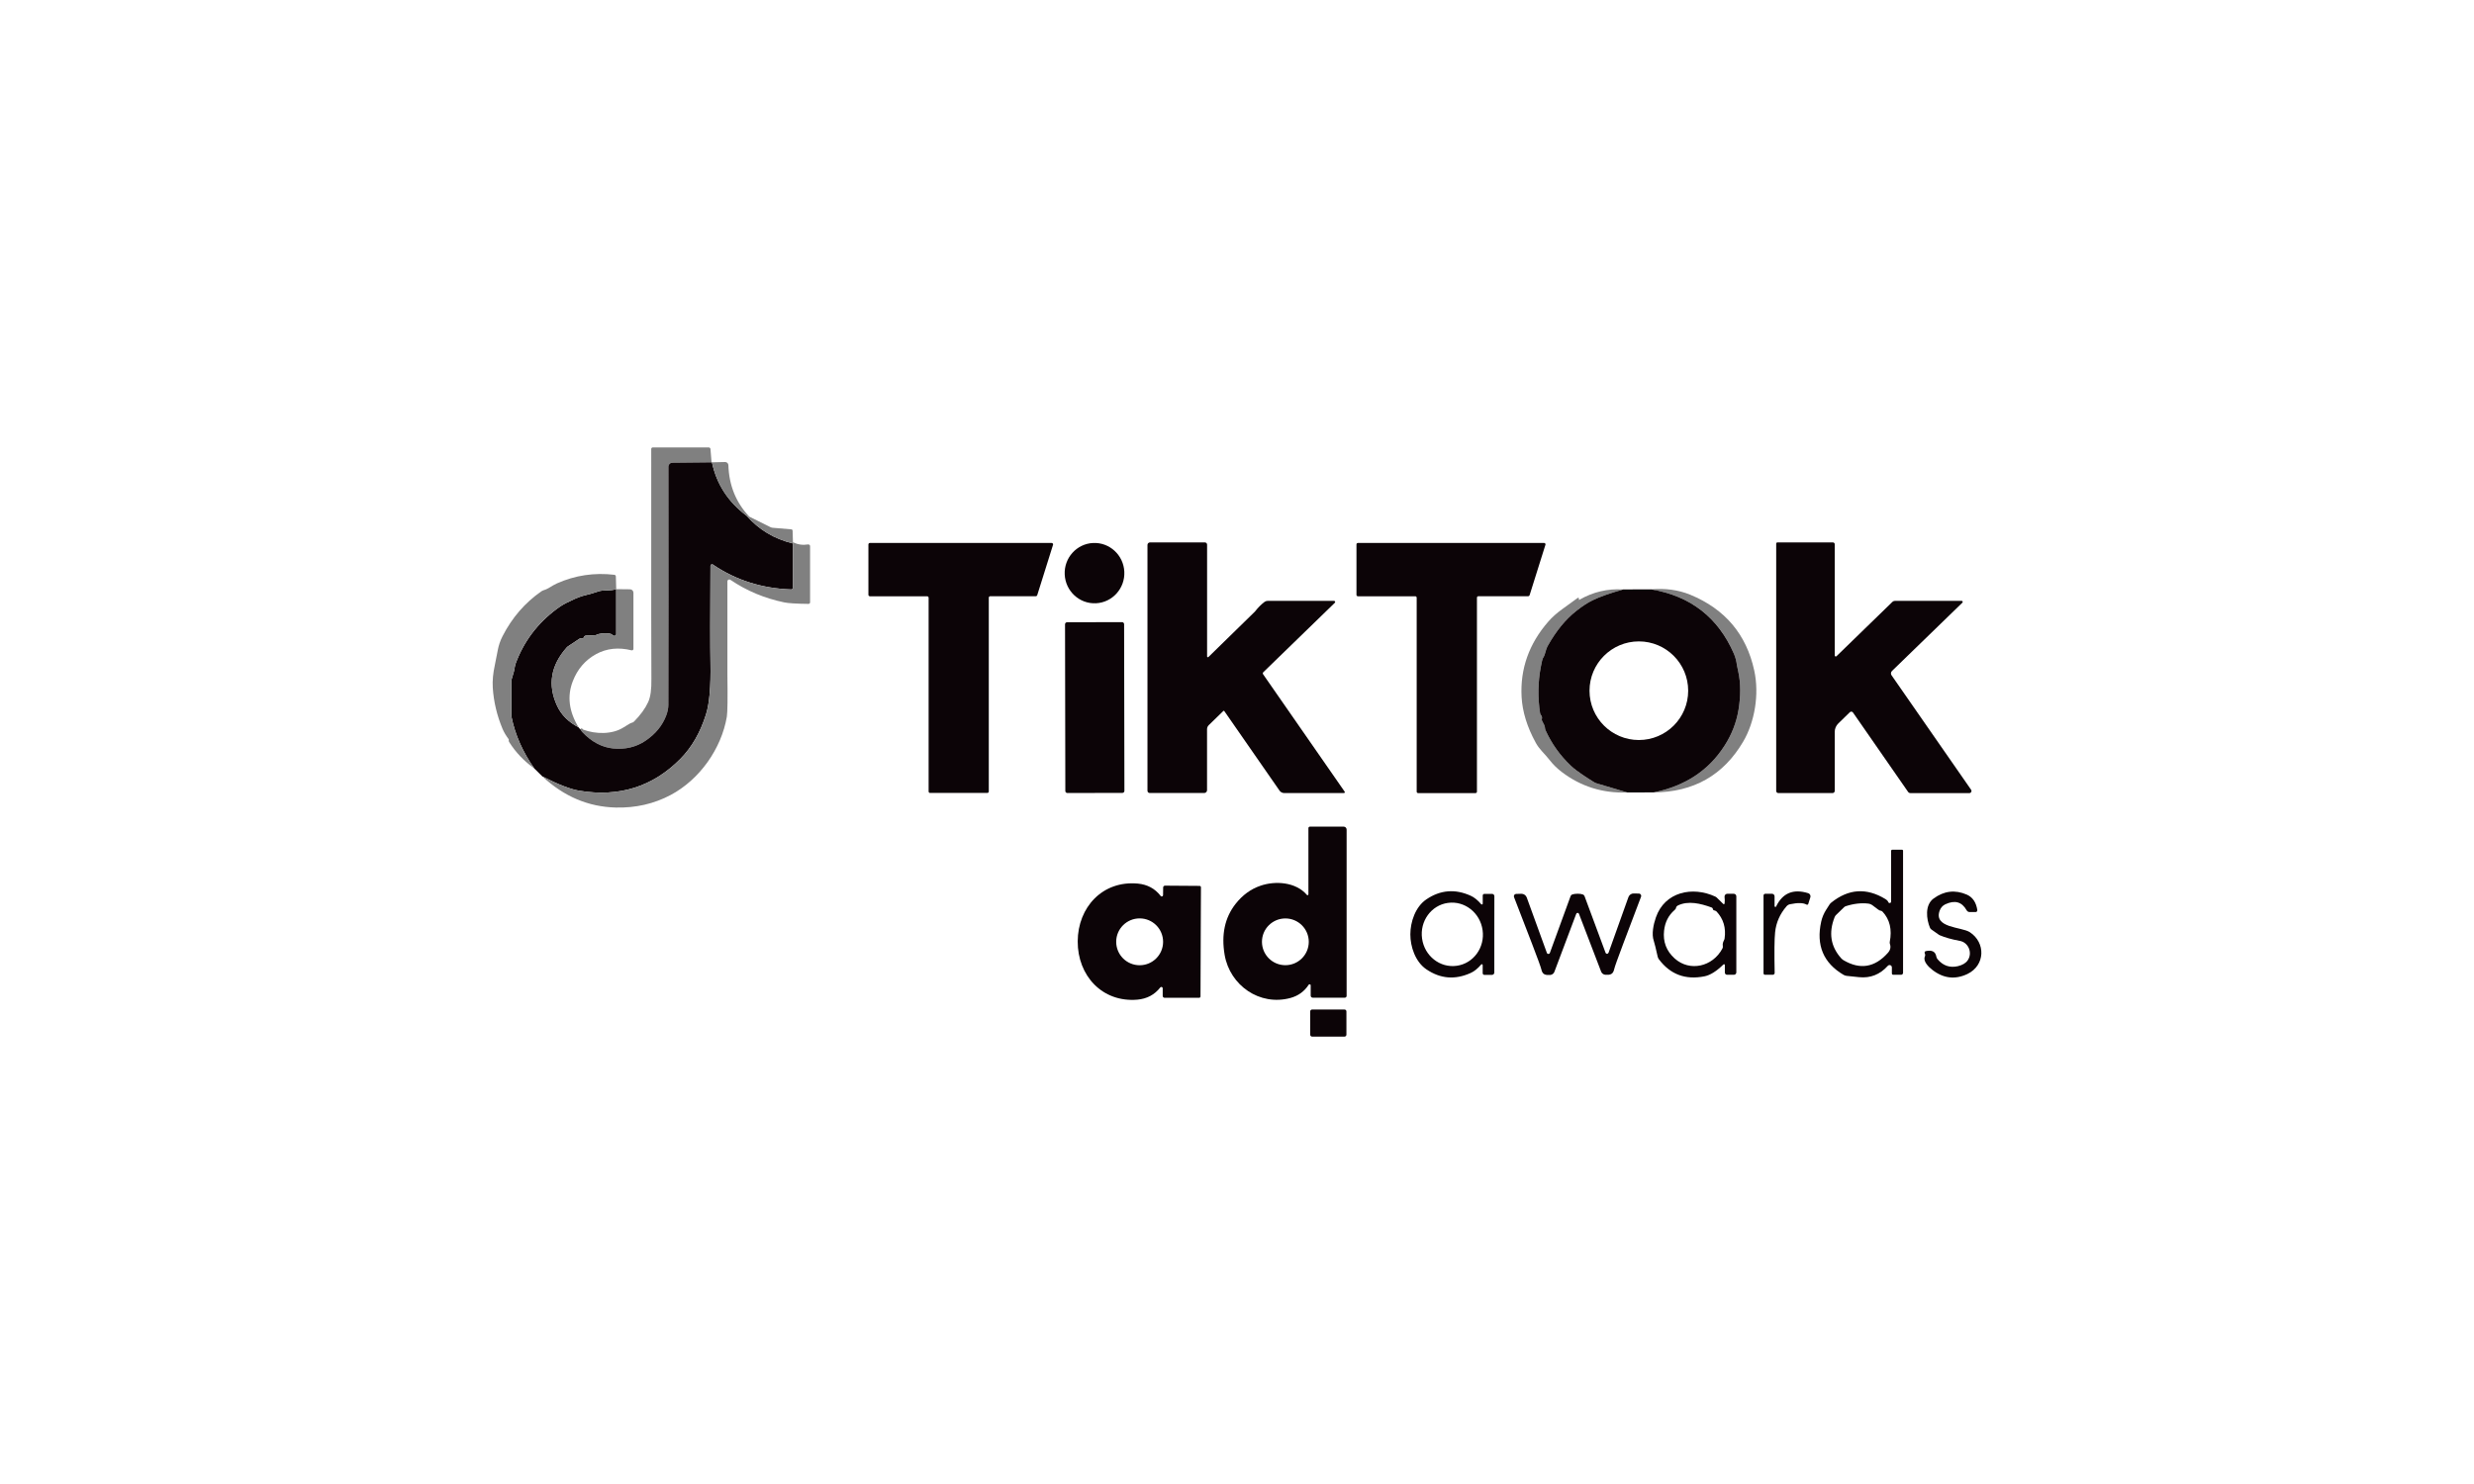
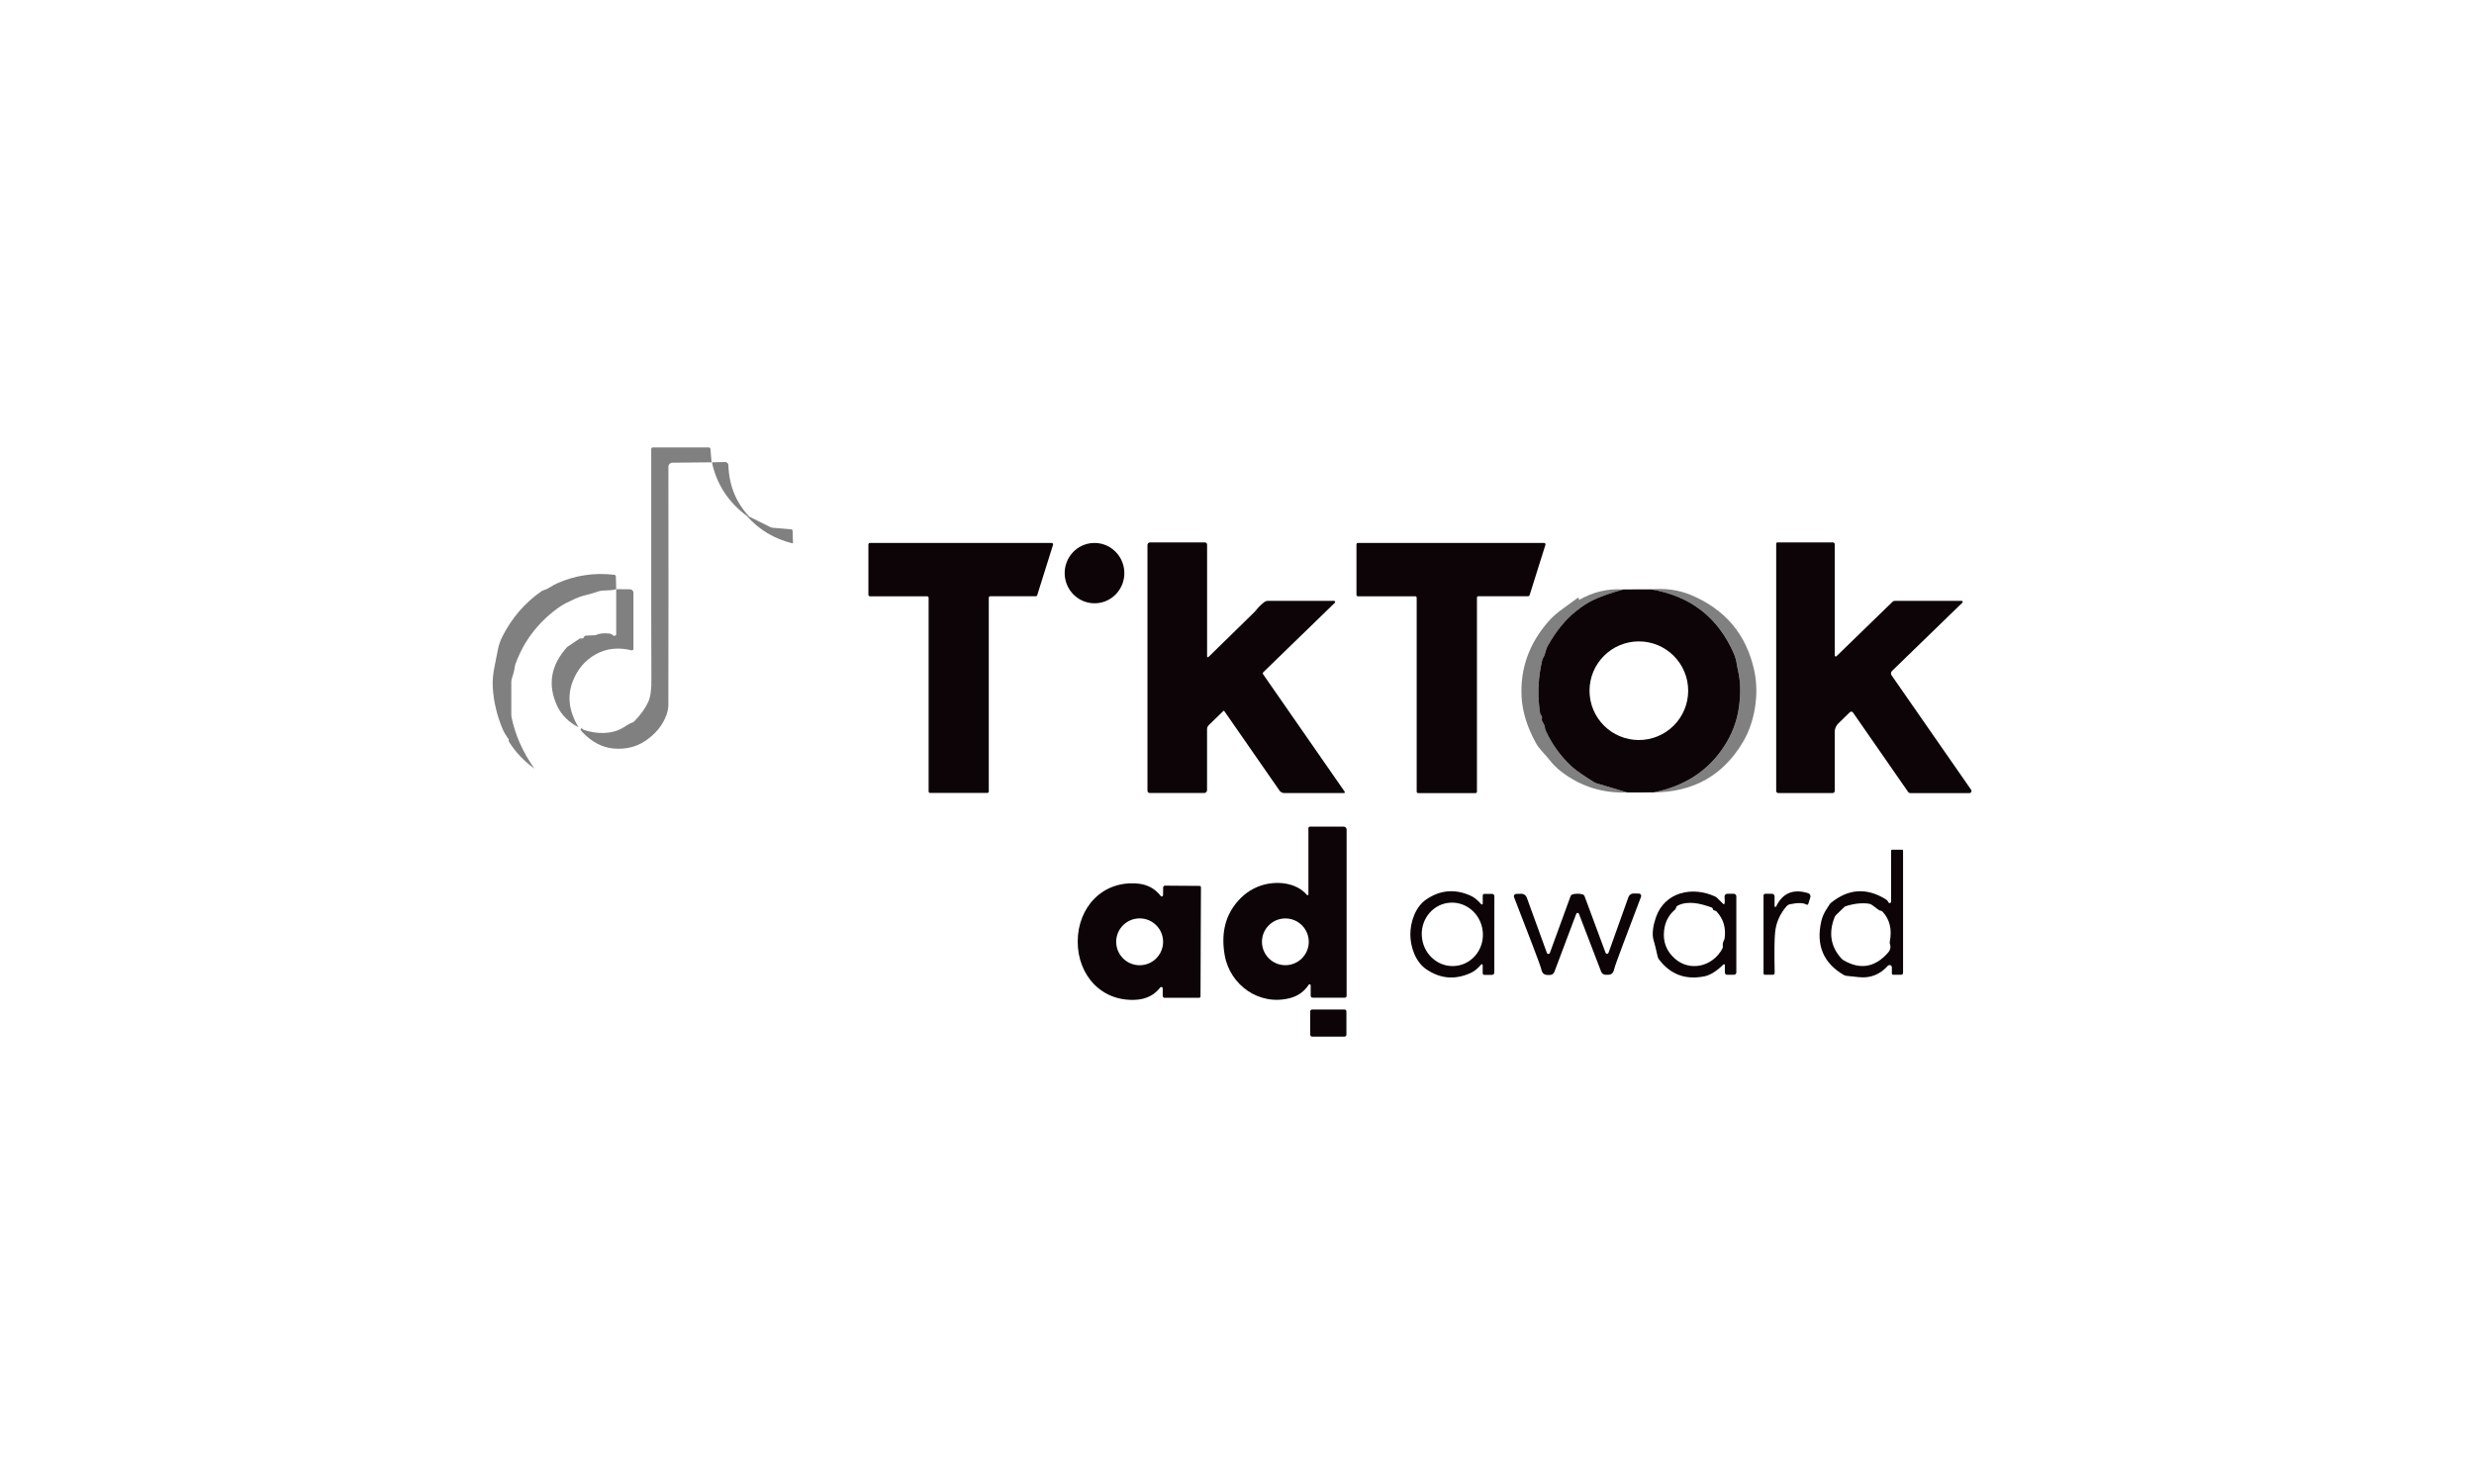
<svg xmlns="http://www.w3.org/2000/svg" xml:space="preserve" width="400px" height="240px" version="1.0" style="shape-rendering:geometricPrecision; text-rendering:geometricPrecision; image-rendering:optimizeQuality; fill-rule:evenodd; clip-rule:evenodd" viewBox="0 0 500.01 300">
  <defs>
    <style type="text/css"> .fil0 {fill:none} .fil2 {fill:#0C0407;fill-rule:nonzero} .fil1 {fill:gray;fill-rule:nonzero} </style>
  </defs>
  <g id="Camada_x0020_1">
    <rect class="fil0" width="500.01" height="300.01" />
    <g id="_2357746158544">
      <path class="fil1" d="M143.81 93.46l-7.91 0.08c-0.45,0 -0.81,0.37 -0.81,0.82 0,0 0,0 0,0 0.02,19.47 0.02,35.51 -0.01,48.11 0,0.67 -0.14,1.37 -0.41,2.12 -0.77,2.07 -2.19,3.81 -4.26,5.19 -1.87,1.25 -4.03,1.76 -6.48,1.53 -2.28,-0.23 -4.35,-1.33 -6.24,-3.32 -0.15,-0.16 -0.28,-0.35 -0.39,-0.58 0.16,-0.17 0.28,-0.21 0.36,-0.12 0.14,0.14 0.21,0.21 0.21,0.21 2.47,0.92 5.83,1.03 8.15,-0.45 0.92,-0.59 1.46,-0.9 1.63,-0.93 0.18,-0.03 0.36,-0.12 0.5,-0.26 1.3,-1.32 2.25,-2.63 2.84,-3.91 0.49,-1.04 0.7,-2.63 0.66,-4.76 -0.03,-1.34 -0.04,-16.82 -0.03,-46.43 0,-0.17 0.14,-0.31 0.31,-0.31l11.3 0c0.19,0 0.35,0.14 0.36,0.33l0.22 2.68z" />
-       <path class="fil2" d="M143.81 93.46c0.03,0 0.06,0 0.08,0 0.94,4.42 3.29,8.03 7.03,10.82 2.45,2.8 5.55,4.66 9.32,5.58l0 8.98c0,0 0,0 0,0 0,0.18 -0.14,0.32 -0.31,0.32 -0.01,0 -0.01,0 -0.02,0 -5.92,-0.2 -11.19,-1.87 -15.82,-5.02 -0.05,-0.04 -0.11,-0.06 -0.18,-0.06 -0.17,0 -0.32,0.15 -0.32,0.32 -0.06,9.76 -0.06,16.29 0,19.62 0.09,4.76 -0.21,8.23 -0.9,10.39 -1.15,3.67 -2.87,6.66 -5.16,8.98 -5.58,5.65 -12.39,7.8 -20.44,6.46 -1.77,-0.29 -4.26,-1.25 -7.47,-2.89l-1.64 -1.62c-2.33,-3.31 -3.87,-6.78 -4.6,-10.4 -0.03,-0.13 -0.04,-0.26 -0.04,-0.38l0 -6.67c0,-0.33 0.06,-0.63 0.16,-0.91 0.28,-0.81 0.47,-1.58 0.58,-2.33 0.01,-0.13 0.04,-0.26 0.09,-0.39 1.64,-4.52 4.43,-8.25 8.39,-11.19 0.85,-0.63 1.69,-1.12 2.52,-1.48 0.01,-0.01 0.14,-0.07 0.37,-0.18 1.08,-0.54 2.09,-0.92 3.02,-1.13 0.72,-0.16 1.51,-0.4 2.38,-0.7 1.07,-0.39 2.44,-0.06 3.69,-0.48l0 9.13c0,0.12 -0.08,0.23 -0.2,0.27 -0.2,0.08 -0.38,0.04 -0.53,-0.12 -0.18,-0.18 -0.4,-0.28 -0.66,-0.31 -1.16,-0.12 -2.07,-0.01 -2.72,0.31 -0.04,0.02 -0.08,0.03 -0.12,0.03l-1.86 0.08c-0.2,0 -0.38,0.13 -0.45,0.32 -0.05,0.22 -0.26,0.3 -0.61,0.26 -0.1,-0.02 -0.21,0 -0.29,0.06l-2.37 1.58c-0.05,0.03 -0.09,0.07 -0.14,0.12 -3.29,3.68 -3.95,7.63 -1.99,11.86 0.85,1.83 2.29,3.27 4.33,4.34 0.04,0.11 0.16,0.24 0.37,0.38 0.11,0.23 0.24,0.42 0.39,0.58 1.89,1.99 3.96,3.09 6.24,3.32 2.45,0.23 4.61,-0.28 6.48,-1.53 2.07,-1.38 3.49,-3.12 4.26,-5.19 0.27,-0.75 0.41,-1.45 0.41,-2.12 0.03,-12.6 0.03,-28.64 0.01,-48.11 0,0 0,0 0,0 0,-0.45 0.36,-0.82 0.81,-0.82l7.91 -0.08z" />
      <path class="fil1" d="M151.44 104.44c-0.14,0.02 -0.32,-0.03 -0.52,-0.16 -3.74,-2.79 -6.09,-6.4 -7.03,-10.82l2.65 -0.06c0.01,0 0.02,0 0.02,0 0.35,0 0.64,0.28 0.65,0.63 0.13,4.1 1.54,7.57 4.23,10.41z" />
      <path class="fil1" d="M151.44 104.44l4.26 2.12c0.15,0.07 0.3,0.11 0.45,0.13l3.78 0.32c0.15,0.01 0.26,0.13 0.26,0.28l0.07 2.33c-0.01,0.08 -0.02,0.16 -0.02,0.24 -3.77,-0.92 -6.87,-2.78 -9.32,-5.58 0.2,0.13 0.38,0.18 0.52,0.16z" />
-       <path class="fil1" d="M109.62 156.96c3.21,1.64 5.7,2.6 7.47,2.89 8.05,1.34 14.86,-0.81 20.44,-6.46 2.29,-2.32 4.01,-5.31 5.16,-8.98 0.69,-2.16 0.99,-5.63 0.9,-10.39 -0.06,-3.33 -0.06,-9.86 0,-19.62 0,-0.17 0.15,-0.32 0.32,-0.32 0.07,0 0.13,0.02 0.18,0.06 4.63,3.15 9.9,4.82 15.82,5.02 0.01,0 0.01,0 0.02,0 0.17,0 0.31,-0.14 0.31,-0.32 0,0 0,0 0,0l0 -8.98c0,-0.08 0.01,-0.16 0.02,-0.24 0.97,0.47 1.98,0.62 3.05,0.44 0.02,0 0.04,0 0.06,0 0.19,0 0.35,0.15 0.35,0.35l0 11.36c0,0.17 -0.14,0.31 -0.31,0.31 -2.46,-0.03 -4.1,-0.13 -4.94,-0.31 -3.95,-0.82 -7.57,-2.33 -10.86,-4.56 -0.06,-0.04 -0.14,-0.06 -0.22,-0.06 -0.21,0 -0.38,0.17 -0.38,0.38 0,0 0,0 0,0 -0.01,11.83 -0.01,18.06 0,18.71 0.07,4.89 0.03,7.77 -0.11,8.64 -1.1,6.47 -5.49,12.72 -11.37,15.84 -3.36,1.78 -7.05,2.63 -11.1,2.53 -5.52,-0.14 -10.46,-2.23 -14.81,-6.29z" />
      <path class="fil2" d="M212.82 110.15l-3.19 10.17c-0.04,0.12 -0.15,0.21 -0.28,0.21l-9.21 0c-0.17,0 -0.3,0.13 -0.3,0.3l0 39.18c0,0.16 -0.13,0.29 -0.3,0.29l-11.57 0c-0.16,0 -0.29,-0.13 -0.29,-0.29l0 -39.18c0,-0.16 -0.14,-0.29 -0.3,-0.29l-11.57 0c-0.16,0 -0.3,-0.14 -0.3,-0.3l0 -10.18c0,-0.16 0.14,-0.3 0.3,-0.3l36.73 0c0.17,0.01 0.3,0.14 0.3,0.3 0,0.03 -0.01,0.06 -0.02,0.09z" />
      <path class="fil2" d="M271.77 160.05c0.02,0.03 0.03,0.07 0.03,0.1 0,0.09 -0.08,0.17 -0.17,0.17 0,0 0,0 0,0l-12.09 0c-0.37,0 -0.71,-0.18 -0.93,-0.48l-11.17 -16.09c0,-0.01 0,-0.01 0,-0.01 -0.05,-0.06 -0.13,-0.07 -0.19,-0.03 0,0.01 0,0.01 0,0.01l-2.94 2.86c-0.23,0.22 -0.36,0.52 -0.36,0.83l0 12.33c0,0.32 -0.25,0.57 -0.57,0.57l-11.02 0c-0.25,0 -0.45,-0.2 -0.45,-0.45l0 -49.7c0,-0.28 0.23,-0.51 0.51,-0.51l11.09 0c0.25,0 0.45,0.2 0.45,0.45l0 22.61c0,0.02 0.01,0.04 0.02,0.06 0.03,0.08 0.12,0.12 0.2,0.09 0.02,-0.01 0.03,-0.02 0.05,-0.04l9.41 -9.2c0.01,-0.01 0.02,-0.03 0.03,-0.04 0.6,-0.77 1.24,-1.41 1.92,-1.92 0.18,-0.13 0.39,-0.19 0.6,-0.19l13.42 0c0,0 0,0 0,0 0.13,0 0.23,0.1 0.23,0.22 0,0.06 -0.02,0.12 -0.07,0.17l-14.46 14.04c-0.06,0.06 -0.09,0.14 -0.09,0.22 0,0.06 0.02,0.12 0.05,0.17l16.5 23.76z" />
      <path class="fil2" d="M286.04 120.54l-11.6 0c-0.16,0 -0.29,-0.13 -0.29,-0.29l0 -10.2c0,-0.16 0.13,-0.29 0.29,-0.29l37.63 0c0,0 0,0 0,0 0.16,0 0.29,0.13 0.29,0.29 0,0.03 -0.01,0.06 -0.02,0.09l-3.2 10.19c-0.04,0.12 -0.15,0.2 -0.28,0.2 0,0 0,0 0,0l-10.07 0c-0.16,0 -0.29,0.13 -0.29,0.29l0 39.22c0,0.16 -0.13,0.29 -0.29,0.29l-11.6 0c-0.16,0 -0.29,-0.13 -0.29,-0.29l0 -39.21c0,-0.16 -0.12,-0.29 -0.28,-0.29z" />
      <path class="fil2" d="M358.98 159.9l0 -50c0,-0.14 0.11,-0.25 0.25,-0.25l11.21 0c0.2,0 0.37,0.16 0.37,0.37l0 22.48c0,0 0,0 0,0 0,0.12 0.1,0.21 0.21,0.21 0.06,0 0.11,-0.02 0.15,-0.06l11.31 -10.99c0.12,-0.12 0.3,-0.19 0.48,-0.19l13.5 0c0,0 0,0 0,0 0.12,0 0.21,0.09 0.21,0.21 0,0.05 -0.02,0.11 -0.06,0.15l-14.24 13.82c-0.13,0.13 -0.2,0.3 -0.2,0.48 0,0.13 0.04,0.27 0.12,0.38l16.09 23.16c0.02,0.04 0.04,0.08 0.05,0.12 0.07,0.22 -0.06,0.45 -0.28,0.52 -0.04,0.01 -0.08,0.02 -0.12,0.02l-11.92 0c-0.19,0 -0.37,-0.09 -0.48,-0.25l-11.14 -16.05c-0.07,-0.11 -0.2,-0.17 -0.33,-0.17 -0.11,0 -0.21,0.04 -0.29,0.11l-2.34 2.28c-0.45,0.44 -0.72,1.05 -0.72,1.68l0 11.96c0,0.23 -0.19,0.43 -0.42,0.43l-11 0c-0.23,0 -0.41,-0.19 -0.41,-0.42l0 0z" />
      <ellipse class="fil2" transform="matrix(-0.007 -0.15 0.15 -0.007 221.208 115.86)" rx="40.62" ry="40.16" />
      <path class="fil1" d="M124.54 119.1c-1.25,0.42 -2.62,0.09 -3.69,0.48 -0.87,0.3 -1.66,0.54 -2.38,0.7 -0.93,0.21 -1.94,0.59 -3.02,1.13 -0.23,0.11 -0.36,0.17 -0.37,0.18 -0.83,0.36 -1.67,0.85 -2.52,1.48 -3.96,2.94 -6.75,6.66 -8.38,11.17 -0.06,0.15 -0.09,0.28 -0.11,0.42 -0.1,0.74 -0.29,1.52 -0.58,2.35 -0.09,0.25 -0.15,0.55 -0.15,0.85l0 6.7c0,0.12 0.01,0.25 0.04,0.38 0.73,3.62 2.27,7.09 4.6,10.4 -2.06,-1.46 -3.75,-3.24 -5.08,-5.34 -0.05,-0.08 -0.08,-0.18 -0.08,-0.27l0 -0.26c0,-0.02 -0.01,-0.03 -0.02,-0.04 -0.54,-0.72 -0.95,-1.42 -1.24,-2.1 -1.13,-2.71 -1.79,-5.49 -1.97,-8.35 -0.08,-1.38 0.06,-2.89 0.42,-4.53 0.12,-0.51 0.31,-1.51 0.59,-3 0.18,-0.98 0.5,-1.93 0.98,-2.86 1.91,-3.73 4.52,-6.74 7.82,-9.04 0.14,-0.09 0.31,-0.18 0.49,-0.24 0.96,-0.27 1.67,-0.93 2.69,-1.38 3.67,-1.63 7.54,-2.21 11.6,-1.73 0.16,0.02 0.28,0.16 0.29,0.32l0.07 2.58z" />
      <path class="fil1" d="M328.07 119.16c-2.69,0.75 -4.77,1.49 -6.23,2.21 -1,0.49 -2.1,1.21 -3.29,2.16 -2.14,1.68 -4.04,4.01 -5.71,6.98 -0.57,1.01 -0.43,1.69 -1.03,2.59 -0.07,0.1 -0.2,0.65 -0.39,1.65 -0.6,3.11 -0.65,6.25 -0.15,9.42 0.02,0.13 0.07,0.26 0.16,0.37 0.21,0.26 0.27,0.52 0.19,0.8 -0.14,0.44 0.61,1.07 0.64,1.79 0,0.19 0.04,0.36 0.12,0.51 1.21,2.71 2.92,5.09 5.11,7.17 1.26,1.19 3.4,2.5 4.58,3.27 0.2,0.11 0.38,0.2 0.55,0.25l6.26 1.87c-4.95,0.19 -9.36,-1.19 -13.24,-4.14 -0.96,-0.73 -1.76,-1.52 -2.41,-2.36 -1.01,-1.32 -2.08,-2.14 -2.84,-3.54 -1.76,-3.2 -2.71,-6.31 -2.87,-9.32 -0.29,-5.64 1.5,-10.7 5.39,-15.17 0.77,-0.89 1.72,-1.74 2.84,-2.54 1.76,-1.26 2.79,-2.01 3.11,-2.26 0.02,-0.02 0.06,-0.03 0.1,-0.03 0.09,0 0.17,0.07 0.17,0.17 0,0.01 0,0.03 -0.01,0.04 -0.01,0.05 -0.02,0.08 -0.03,0.11 0,0.01 -0.01,0.02 -0.01,0.03 0,0.04 0.04,0.08 0.08,0.08 0.01,0 0.03,-0.01 0.04,-0.02 2.76,-1.59 5.72,-2.29 8.87,-2.09z" />
      <path class="fil1" d="M334.21 160.19c6.35,-1.28 11.13,-4.43 14.34,-9.46 1.45,-2.26 2.38,-4.66 2.81,-7.21 0.47,-2.85 0.46,-5.42 -0.04,-7.72 -0.18,-0.82 -0.27,-1.24 -0.27,-1.26 -0.1,-0.89 -0.32,-1.69 -0.65,-2.45 -3.17,-7.31 -8.74,-11.62 -16.72,-12.95 2.9,-0.26 5.54,0.11 7.94,1.09 7.04,2.91 11.35,8.03 12.93,15.35 1.03,4.76 0.11,10.36 -2.25,14.36 -4,6.79 -10.03,10.21 -18.09,10.25z" />
      <path class="fil1" d="M116.93 147.03c-2.04,-1.07 -3.48,-2.51 -4.33,-4.34 -1.96,-4.23 -1.3,-8.18 1.99,-11.86 0.05,-0.05 0.09,-0.09 0.15,-0.12l2.36 -1.58c0.08,-0.06 0.19,-0.08 0.29,-0.06 0.35,0.04 0.56,-0.04 0.61,-0.26 0.07,-0.19 0.25,-0.32 0.45,-0.32l1.86 -0.08c0.04,0 0.08,-0.01 0.12,-0.03 0.65,-0.32 1.56,-0.43 2.72,-0.31 0.26,0.03 0.48,0.13 0.66,0.31 0.15,0.15 0.33,0.2 0.53,0.12 0.12,-0.04 0.2,-0.15 0.2,-0.27l0 -9.13 2.8 0.03c0.38,0.01 0.68,0.32 0.68,0.7l0 11.34c0,0 0,0 0,0 0,0.17 -0.13,0.3 -0.3,0.3 -0.02,0 -0.04,0 -0.07,0 -2.65,-0.66 -5.04,-0.4 -7.17,0.76 -2.19,1.2 -3.76,3.02 -4.71,5.47 -1.18,3.02 -0.79,6.13 1.16,9.33z" />
      <path class="fil2" d="M333.68 119.14c7.98,1.33 13.56,5.67 16.75,13.01 0.3,0.7 0.52,1.5 0.61,2.32 0.01,0.07 0.1,0.51 0.28,1.33 0.5,2.3 0.51,4.87 0.04,7.72 -0.43,2.55 -1.36,4.95 -2.81,7.21 -3.21,5.03 -7.99,8.18 -14.34,9.46l-5.33 0.01 -6.27 -1.87c-0.16,-0.05 -0.34,-0.14 -0.52,-0.25 -1.2,-0.77 -3.34,-2.08 -4.6,-3.27 -2.19,-2.08 -3.9,-4.47 -5.12,-7.18 -0.07,-0.14 -0.11,-0.31 -0.12,-0.48 -0.02,-0.74 -0.77,-1.37 -0.63,-1.81 0.08,-0.28 0.02,-0.54 -0.18,-0.79 -0.1,-0.12 -0.15,-0.25 -0.18,-0.39 -0.49,-3.16 -0.44,-6.3 0.16,-9.41 0.19,-1 0.32,-1.55 0.39,-1.65 0.6,-0.9 0.46,-1.58 1.03,-2.59 1.67,-2.97 3.57,-5.3 5.71,-6.98 1.19,-0.95 2.29,-1.67 3.29,-2.16 1.46,-0.72 3.54,-1.46 6.23,-2.21l5.61 -0.02zm7.51 20.49c0,-5.5 -4.46,-9.97 -9.97,-9.97 -5.5,0 -9.97,4.47 -9.97,9.97 0,5.51 4.47,9.97 9.97,9.97 5.51,0 9.97,-4.46 9.97,-9.97z" />
-       <path class="fil2" d="M215.65 125.79l11.13 -0.02c0.23,0 0.41,0.19 0.41,0.41l0.06 33.7c0,0.23 -0.18,0.41 -0.41,0.41l-11.13 0.02c-0.22,0 -0.4,-0.18 -0.4,-0.4l-0.06 -33.71c0,-0.22 0.18,-0.41 0.41,-0.41z" />
      <path class="fil2" d="M264.74 167.11l6.83 0c0.33,0 0.59,0.27 0.59,0.6l0 33.61c0,0.21 -0.16,0.37 -0.36,0.37l-6.49 0c-0.23,0 -0.41,-0.18 -0.41,-0.41l0 -2.08c0,-0.12 -0.1,-0.22 -0.22,-0.22 -0.08,0 -0.15,0.04 -0.19,0.1 -0.88,1.35 -2.11,2.24 -3.69,2.67 -6.22,1.68 -12.22,-2.54 -13.29,-8.7 -0.7,-4.09 0.02,-7.52 2.19,-10.3 1.4,-1.79 3.08,-3.02 5.04,-3.69 3,-1.04 7.17,-0.77 9.39,1.85 0.03,0.04 0.08,0.06 0.14,0.06 0.09,0 0.17,-0.07 0.17,-0.17 0,0 0,-0.01 0,-0.01l0 -13.38c0,-0.16 0.14,-0.3 0.3,-0.3l0 0zm-0.23 23.29c0,-2.62 -2.12,-4.73 -4.73,-4.73 -2.61,0 -4.73,2.11 -4.73,4.72 0,2.62 2.12,4.73 4.73,4.73 2.61,0 4.73,-2.11 4.73,-4.73l0 0.01z" />
      <path class="fil2" d="M381.64 182.37c0.04,0.12 0.15,0.19 0.27,0.19 0.16,0 0.29,-0.13 0.29,-0.29 0,0 0,0 0,0l0 -10.25c0,-0.14 0.11,-0.24 0.24,-0.24l2 0c0.1,0 0.18,0.08 0.18,0.17l0 24.71c0,0.22 -0.18,0.4 -0.4,0.4l-1.6 0c-0.14,0 -0.26,-0.12 -0.26,-0.27l0 -1.23c0,-0.26 -0.21,-0.47 -0.47,-0.47 -0.14,0 -0.26,0.06 -0.35,0.16 -1.58,1.76 -3.52,2.53 -5.83,2.29 -0.77,-0.07 -1.6,-0.16 -2.48,-0.26 -0.21,-0.02 -0.42,-0.09 -0.62,-0.2 -4.09,-2.4 -5.6,-6 -4.53,-10.79 0.19,-0.83 0.52,-1.63 1,-2.38 0.02,-0.03 0.24,-0.38 0.68,-1.06 0.1,-0.15 0.22,-0.28 0.36,-0.39 3.48,-2.79 7.11,-3.03 10.9,-0.73 0.33,0.2 0.53,0.41 0.62,0.64zm-3.16 0.67c-0.26,-0.2 -0.56,-0.33 -0.88,-0.37 -1.42,-0.17 -2.95,0 -4.58,0.53 -0.11,0.04 -0.21,0.1 -0.3,0.18l-1.65 1.6c-0.13,0.13 -0.22,0.26 -0.28,0.42 -1.25,3.17 -0.81,5.94 1.33,8.33 0.13,0.14 0.29,0.27 0.46,0.38 3.34,1.97 6.33,1.48 8.96,-1.47 0.51,-0.56 0.65,-1.17 0.42,-1.82 -0.04,-0.13 -0.05,-0.27 -0.03,-0.4 0.49,-2.5 0.01,-4.54 -1.45,-6.11 -0.13,-0.14 -0.31,-0.22 -0.51,-0.23 -0.12,0 -0.61,-0.35 -1.49,-1.04z" />
      <path class="fil2" d="M242.67 190.4c-0.03,7.18 -0.04,10.86 -0.04,11.04 0,0.15 -0.12,0.27 -0.28,0.27l-6.98 0c-0.21,0 -0.38,-0.17 -0.38,-0.38l0 -1.54c0,-0.04 -0.01,-0.08 -0.03,-0.12 -0.07,-0.13 -0.23,-0.19 -0.36,-0.13 -0.04,0.02 -0.07,0.05 -0.1,0.08 -1.16,1.48 -2.71,2.3 -4.65,2.47 -7.1,0.59 -12.07,-4.87 -12.04,-11.79 0.03,-6.91 5.04,-12.33 12.13,-11.68 1.95,0.18 3.49,1.01 4.64,2.5 0.02,0.03 0.05,0.06 0.09,0.08 0.13,0.06 0.29,0.01 0.36,-0.13 0.02,-0.03 0.03,-0.07 0.03,-0.11l0.02 -1.55c0,-0.21 0.17,-0.37 0.38,-0.37 0,0 0,0 0,0l6.98 0.05c0.15,0 0.28,0.12 0.28,0.28 0,0.18 -0.02,3.86 -0.05,11.03zm-7.6 0c0,-2.62 -2.12,-4.74 -4.74,-4.74 -2.62,0 -4.74,2.12 -4.74,4.73 0,2.62 2.12,4.74 4.74,4.74 2.62,0 4.74,-2.12 4.74,-4.74l0 0.01z" />
      <path class="fil2" d="M302.01 188.89c0,4.76 0,7.33 0,7.72 0,0.26 -0.21,0.47 -0.47,0.47l-1.55 0c-0.18,0 -0.33,-0.15 -0.33,-0.34l0 -1.65c-0.01,-0.09 -0.08,-0.17 -0.17,-0.17 -0.05,0 -0.1,0.02 -0.13,0.06 -0.7,0.82 -1.41,1.4 -2.14,1.72 -3.15,1.42 -6.13,1.17 -8.95,-0.75 -2.23,-1.52 -3.24,-4.59 -3.23,-7.07 0,-2.48 1,-5.55 3.24,-7.07 2.82,-1.91 5.81,-2.16 8.96,-0.73 0.72,0.32 1.43,0.9 2.13,1.72 0.03,0.03 0.08,0.05 0.13,0.05 0.09,0 0.16,-0.06 0.17,-0.15l0 -1.66c0,-0.01 0,-0.01 0,-0.01 0,-0.18 0.15,-0.33 0.34,-0.33l1.54 0c0,0 0,0 0,0 0.26,0 0.47,0.21 0.47,0.47 0,0 0,0 0,0 0,0.39 -0.01,2.97 -0.01,7.72zm-9.39 -6.36c-3.37,0.47 -5.71,3.71 -5.21,7.21 0,0 0,0 0,0 0,0 0,0 0,0 0.49,3.52 3.63,5.98 7.01,5.5 3.38,-0.47 5.72,-3.7 5.22,-7.21 0,0 0,0 0,0 0,0 0,0 0,0 -0.49,-3.51 -3.63,-5.98 -7.01,-5.5l-0.01 0z" />
      <path class="fil2" d="M348.32 194.97c-1.4,1.37 -2.67,2.17 -3.83,2.4 -3.86,0.77 -6.93,-0.38 -9.23,-3.46 -0.11,-0.15 -0.18,-0.31 -0.23,-0.49 -0.36,-1.65 -0.63,-2.71 -0.79,-3.21 -0.23,-0.66 -0.27,-1.46 -0.15,-2.39 0.1,-0.76 0.29,-1.54 0.57,-2.35 1.79,-5.18 7.39,-6.37 12.03,-4.21 0.09,0.05 0.18,0.1 0.25,0.17l1.34 1.31c0.03,0.03 0.07,0.05 0.11,0.05 0.08,0 0.15,-0.06 0.16,-0.14 0.05,-0.48 0.05,-0.92 -0.01,-1.33 0,-0.03 0,-0.05 0,-0.08 0,-0.31 0.25,-0.56 0.56,-0.56 0,0 0,0 0,0l1.3 0c0.29,0 0.52,0.23 0.52,0.52l0 15.38c0,0.26 -0.22,0.48 -0.49,0.48l-1.38 0c-0.25,0 -0.45,-0.2 -0.45,-0.45l0 -1.52c0,0 0,0 0,0 0,-0.1 -0.07,-0.17 -0.16,-0.17 -0.05,0 -0.09,0.02 -0.12,0.05l0 0zm-2.13 -11.17c-0.02,-0.18 -0.13,-0.31 -0.33,-0.37 -2.19,-0.79 -4.64,-1.38 -6.71,-0.4 -0.14,0.06 -0.26,0.17 -0.36,0.31 -0.04,0.07 -0.06,0.14 -0.07,0.23 0,0.1 -0.09,0.24 -0.29,0.41 -1.22,1.06 -1.92,2.44 -2.11,4.16 -0.25,2.23 0.46,4.11 2.14,5.62 3.03,2.73 7.67,1.7 9.65,-2.01 0.09,-0.16 0.12,-0.36 0.08,-0.54 -0.06,-0.35 0.02,-0.73 0.24,-1.13 0.06,-0.11 0.1,-0.23 0.12,-0.35 0.31,-2.15 -0.23,-3.98 -1.64,-5.48 -0.06,-0.06 -0.13,-0.1 -0.21,-0.13l-0.34 -0.11c-0.1,-0.03 -0.16,-0.11 -0.17,-0.21l0 0z" />
      <path class="fil2" d="M358.96 183.26c1.31,-2.73 3.47,-3.63 6.48,-2.7 0.28,0.09 0.47,0.34 0.47,0.64 0,0.07 -0.01,0.14 -0.03,0.2l-0.42 1.33c0,0.01 0,0.02 -0.01,0.03 -0.05,0.12 -0.19,0.18 -0.32,0.12 0,0 -0.01,-0.01 -0.02,-0.01 -0.66,-0.38 -1.77,-0.4 -3.35,-0.07 -0.26,0.05 -0.5,0.2 -0.68,0.4 -1.35,1.56 -2.12,3.31 -2.32,5.26 -0.15,1.4 -0.17,4.14 -0.09,8.21 0,0.01 0,0.01 0,0.01 0,0.21 -0.17,0.38 -0.38,0.38 0,0 0,0 0,0l-1.57 0c-0.17,0 -0.3,-0.13 -0.3,-0.3l0 -15.72c0,-0.2 0.16,-0.36 0.36,-0.36l1.35 0c0.29,0 0.52,0.24 0.52,0.52l0 1.99c0,0.09 0.08,0.16 0.17,0.16 0.06,0 0.12,-0.04 0.14,-0.09l0 0z" />
-       <path class="fil2" d="M391.82 188.94l-1.49 -1.05c-0.12,-0.09 -0.21,-0.2 -0.27,-0.34 -0.72,-1.71 -1.09,-4.58 0.73,-5.91 2.11,-1.55 4.35,-1.81 6.71,-0.79 1.18,0.52 1.89,1.56 2.13,3.13 0,0.01 0,0.02 0,0.02 0.01,0.2 -0.13,0.37 -0.33,0.38 -0.01,0 -0.02,0 -0.02,0l-1.2 0c0,0 0,0 0,0 -0.26,0 -0.49,-0.14 -0.61,-0.36 -0.96,-1.71 -2.39,-2.11 -4.31,-1.21 -0.56,0.27 -0.94,0.71 -1.16,1.33 -1.2,3.48 4.44,3.23 6.1,4.3 3.24,2.1 3.16,6.71 -0.47,8.46 -2.51,1.19 -4.9,0.9 -7.16,-0.89 -0.75,-0.58 -1.86,-1.73 -1.44,-2.65 0.09,-0.21 0.08,-0.43 -0.03,-0.65 -0.02,-0.04 -0.03,-0.09 -0.03,-0.13 0,-0.14 0.1,-0.26 0.23,-0.3 1.26,-0.28 1.97,0.09 2.14,1.09 0.04,0.21 0.13,0.4 0.26,0.55 1.11,1.31 2.48,1.77 4.1,1.4 0.95,-0.23 1.62,-0.63 2.01,-1.22 0.99,-1.49 0.12,-3.57 -1.6,-3.89 -1.65,-0.3 -3.01,-0.69 -4.09,-1.15 -0.08,-0.04 -0.15,-0.08 -0.21,-0.12l0.01 0z" />
      <path class="fil2" d="M318.83 180.67c0.45,0 0.81,0.05 1.09,0.16 0.14,0.05 0.27,0.17 0.32,0.32l4.25 11.45c0.04,0.12 0.17,0.21 0.3,0.21 0.14,0 0.26,-0.09 0.31,-0.22l4.01 -11.22c0.17,-0.47 0.6,-0.77 1.09,-0.75l1.04 0.02c0.04,0 0.07,0.01 0.1,0.01 0.26,0.07 0.41,0.33 0.34,0.58 0,0.03 -0.02,0.06 -0.03,0.09 -0.03,0.08 -1.22,3.21 -3.56,9.4 -1.13,2.99 -1.74,4.71 -1.85,5.19 -0.23,1.07 -0.78,1.2 -1.76,1.15 -0.39,-0.02 -0.74,-0.27 -0.88,-0.63 -1.52,-3.93 -3.01,-7.83 -4.48,-11.69 -0.05,-0.13 -0.14,-0.2 -0.28,-0.2 -0.14,0.01 -0.23,0.08 -0.28,0.21 -1.45,3.86 -2.91,7.76 -4.41,11.71 -0.13,0.36 -0.47,0.61 -0.87,0.64 -0.99,0.04 -1.53,-0.07 -1.77,-1.15 -0.11,-0.47 -0.74,-2.2 -1.88,-5.17 -2.38,-6.18 -3.58,-9.31 -3.62,-9.38 -0.01,-0.03 -0.02,-0.06 -0.03,-0.09 -0.07,-0.26 0.08,-0.52 0.33,-0.58 0.03,-0.01 0.07,-0.02 0.1,-0.02l1.06 -0.03c0.48,-0.01 0.92,0.29 1.09,0.74l4.07 11.2c0.04,0.14 0.17,0.22 0.3,0.22 0.14,0 0.26,-0.08 0.31,-0.21l4.18 -11.46c0.05,-0.16 0.17,-0.28 0.32,-0.34 0.28,-0.1 0.64,-0.16 1.09,-0.16z" />
      <path class="fil2" d="M265.19 204.08l6.54 0c0.22,0 0.39,0.18 0.39,0.39l0 4.7c0,0.21 -0.17,0.39 -0.39,0.39l-6.54 0c-0.22,0 -0.39,-0.18 -0.39,-0.39l0 -4.7c0,-0.21 0.17,-0.39 0.39,-0.39z" />
    </g>
  </g>
</svg>